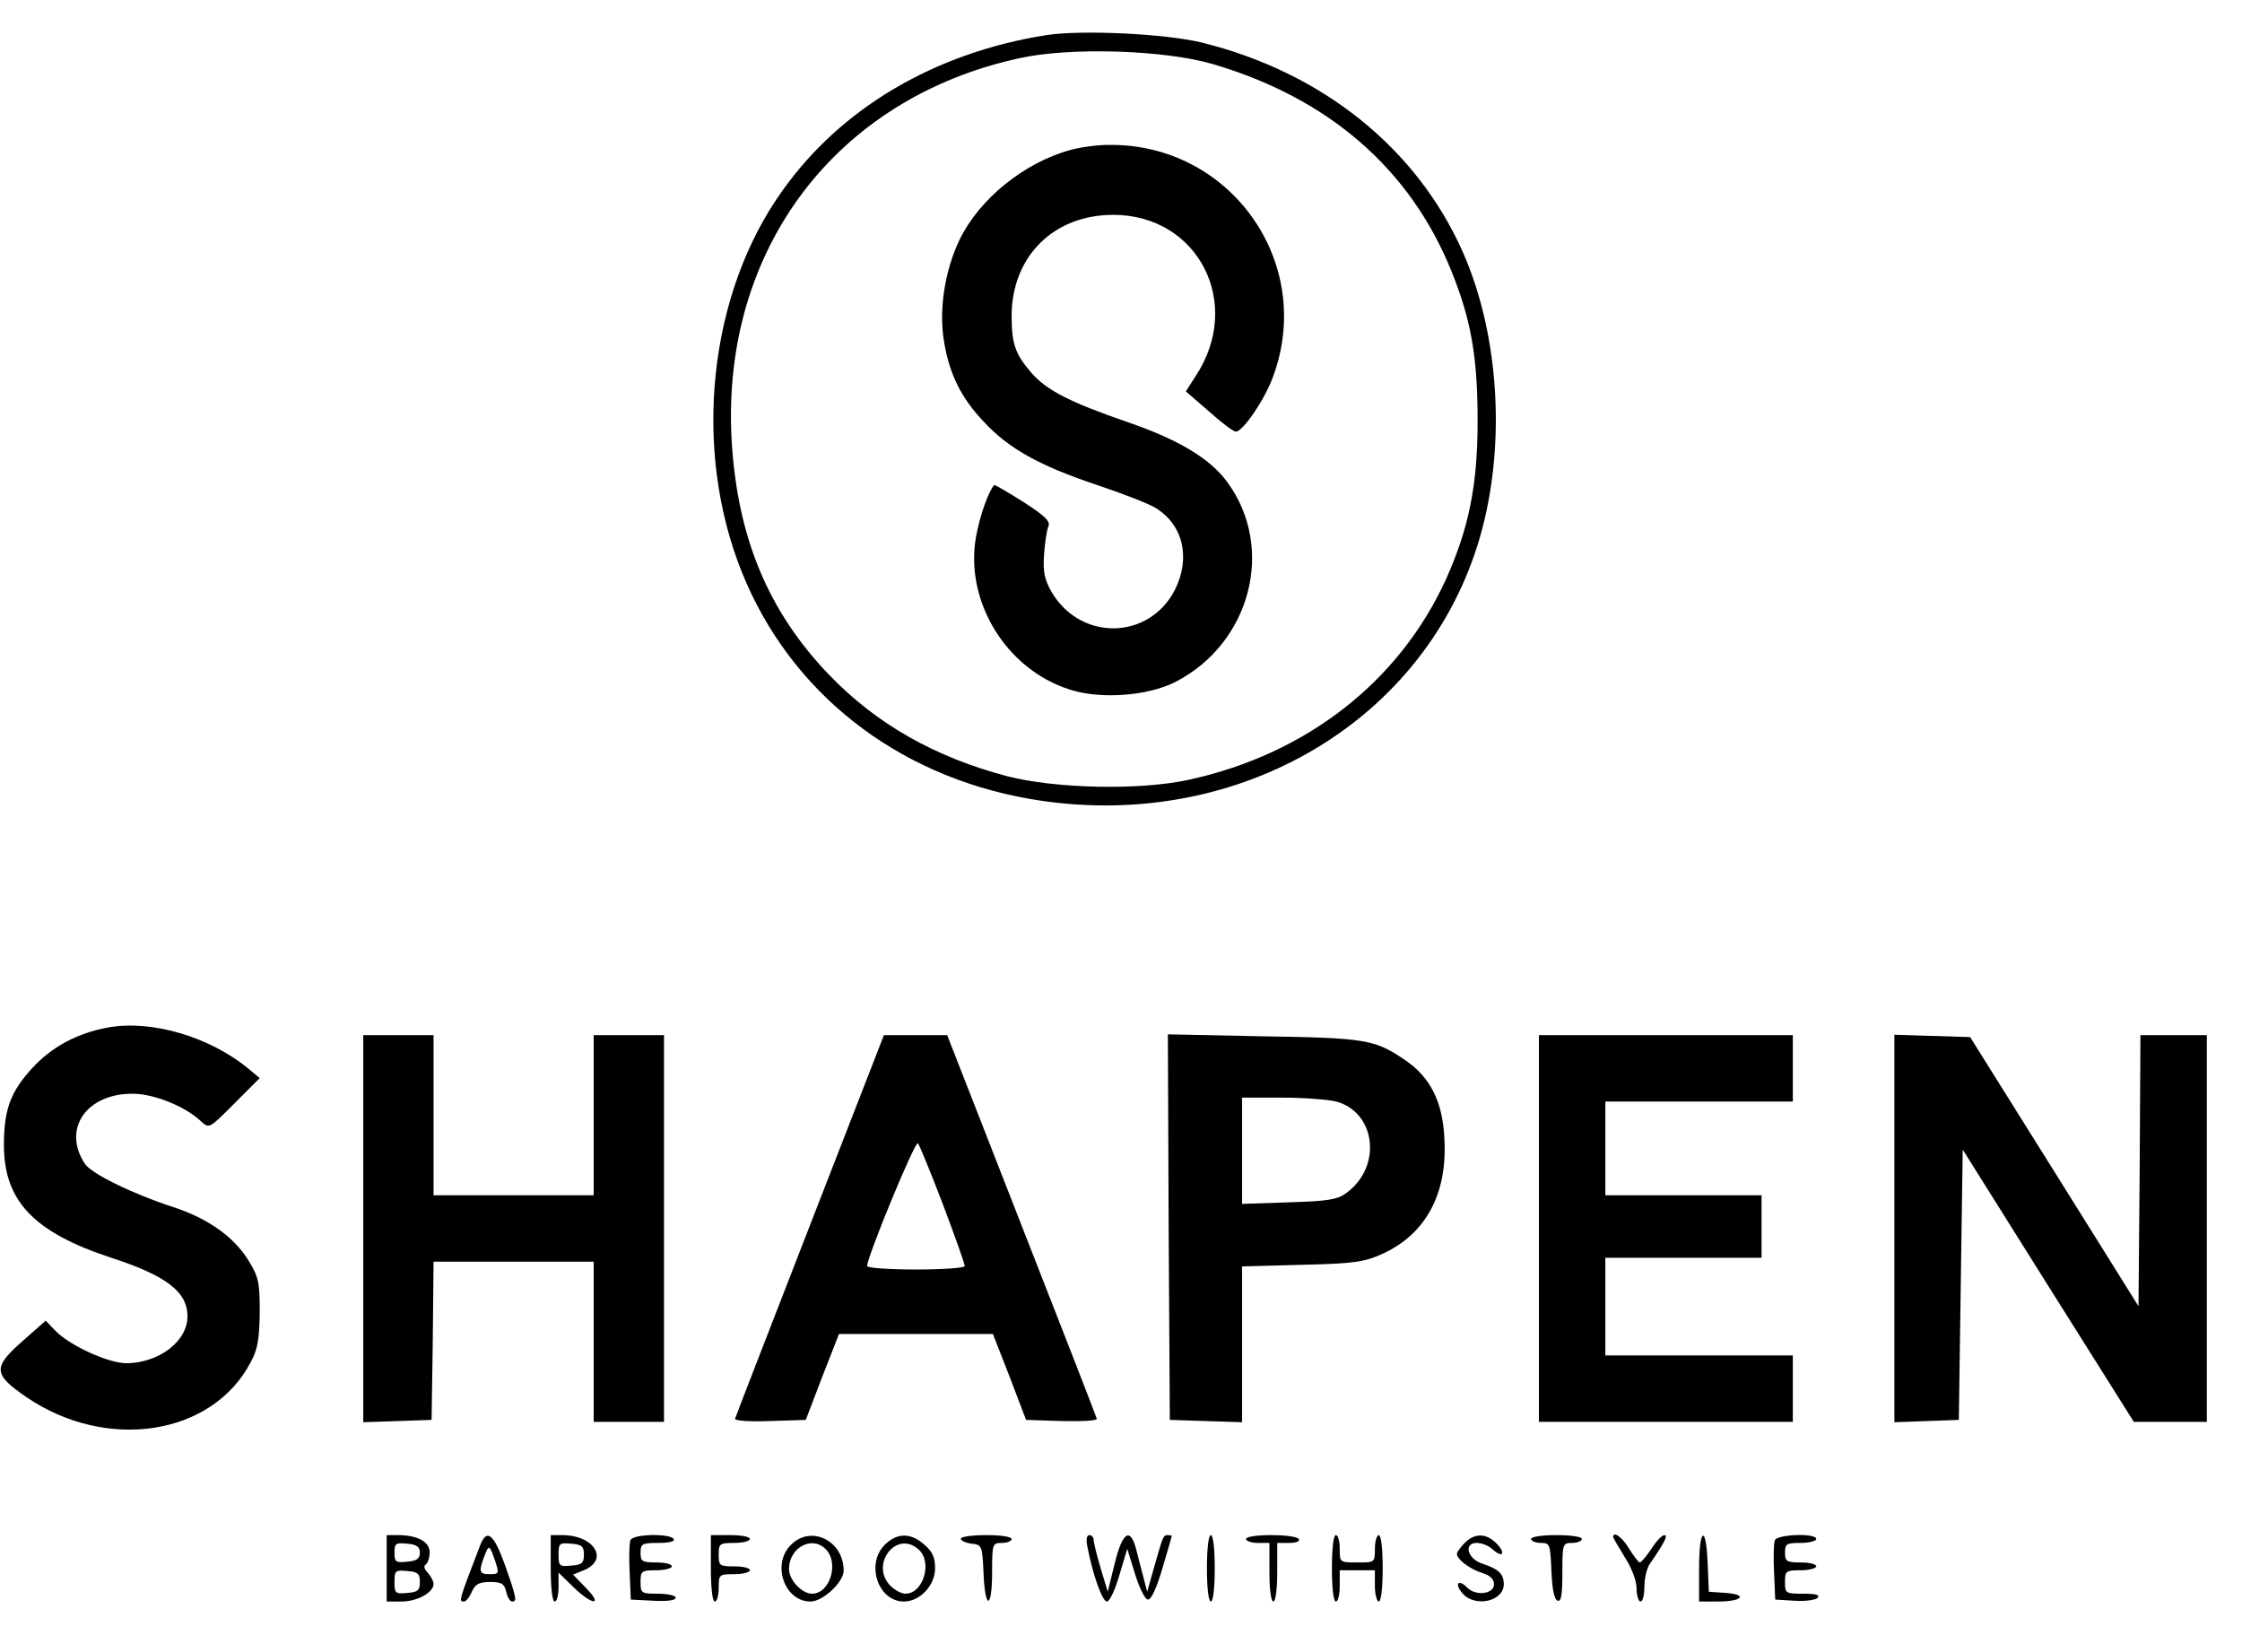
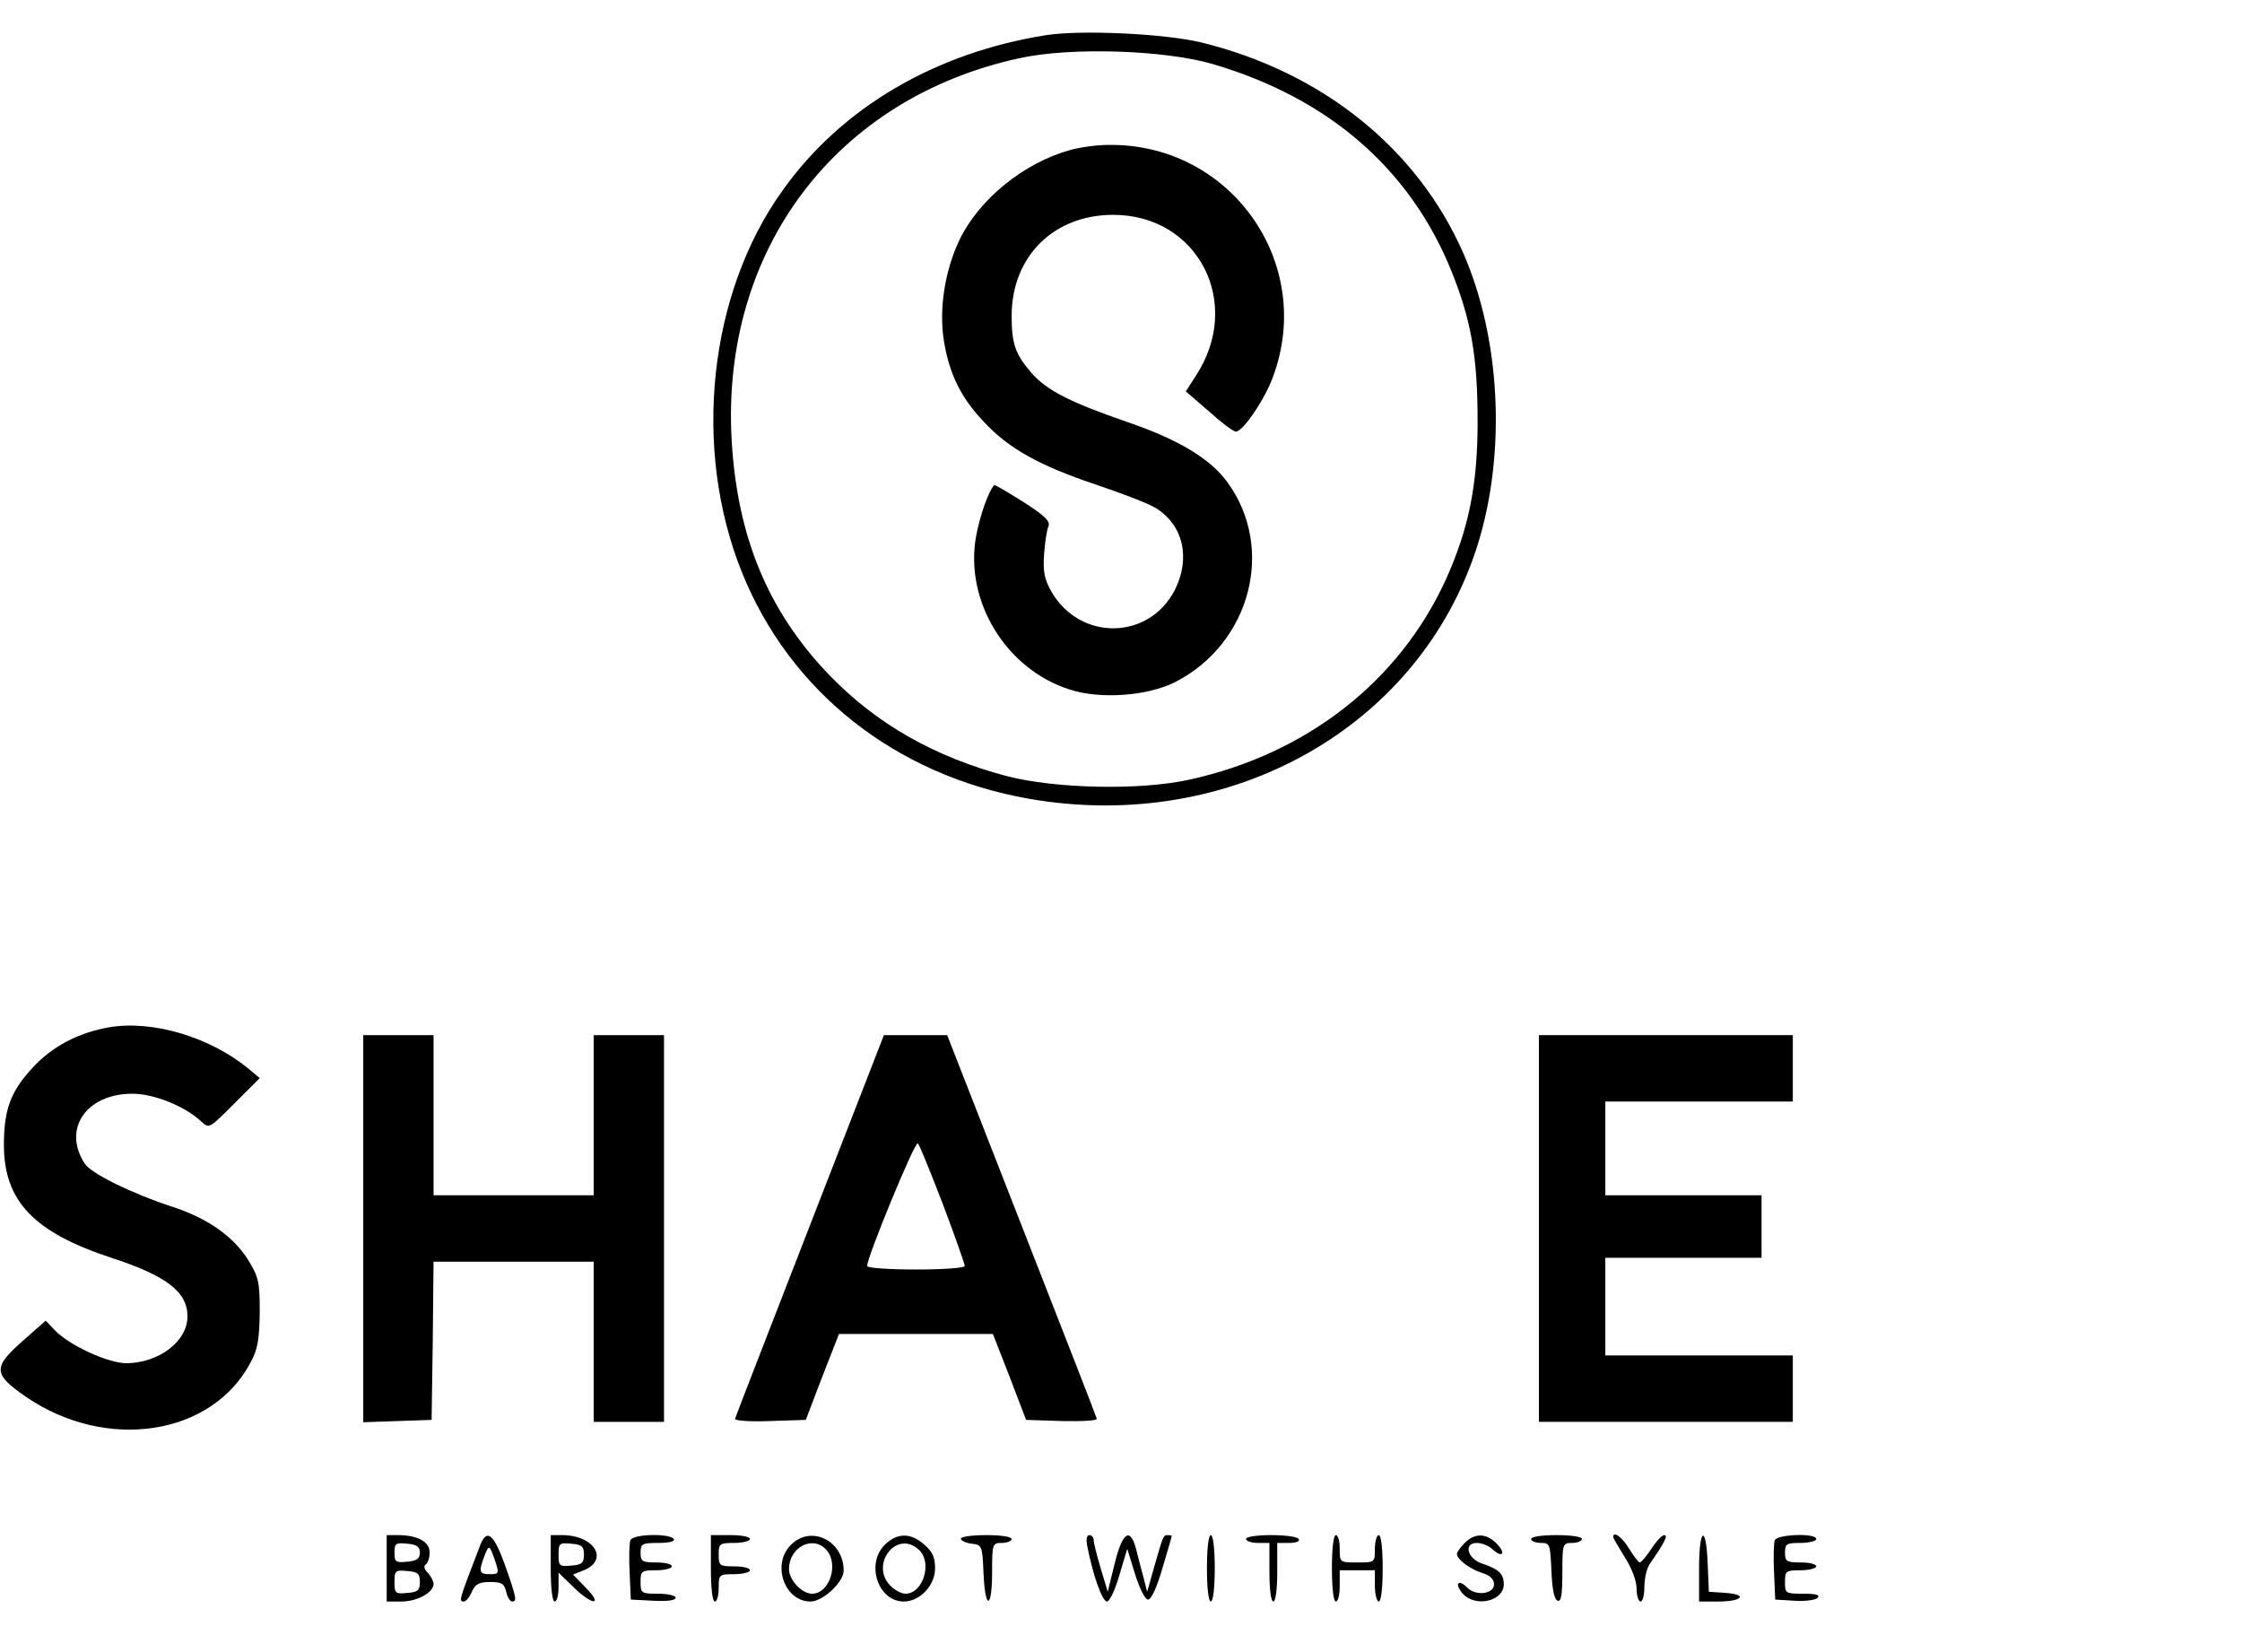
<svg xmlns="http://www.w3.org/2000/svg" version="1.0" width="574pt" height="423pt" viewBox="0 0 574 423" preserveAspectRatio="xMidYMid meet">
  <g transform="translate(0,423) scale(0.1,-0.1)" fill="#000000" stroke="none">
    <path d="M2678 4140 c-284 -45 -524 -186 -674 -397 -190 -264 -232 -660 -105 -977 123 -307 394 -521 736 -581 517 -90 1002 185 1148 650 74 236 59 531 -38 750 -118 266 -360 460 -668 536 -94 23 -309 33 -399 19z m427 -74 c296 -87 505 -268 611 -530 51 -127 67 -220 67 -386 0 -163 -23 -274 -81 -403 -119 -261 -356 -447 -657 -513 -127 -28 -343 -23 -467 9 -185 49 -333 133 -454 258 -158 164 -237 355 -251 605 -26 485 267 873 737 975 131 29 372 21 495 -15z" />
    <path d="M2740 3846 c-119 -33 -232 -125 -283 -229 -38 -79 -54 -180 -40 -262 14 -84 44 -144 102 -205 63 -68 142 -112 285 -160 66 -22 136 -49 154 -60 71 -43 91 -128 50 -210 -66 -129 -242 -132 -316 -5 -18 32 -22 51 -19 95 2 30 7 63 11 72 6 13 -8 27 -64 63 -40 25 -73 45 -75 43 -15 -18 -36 -77 -46 -131 -30 -165 76 -340 239 -392 78 -26 200 -17 271 19 193 99 257 343 133 512 -43 59 -123 108 -254 153 -148 51 -207 81 -247 126 -42 49 -51 74 -51 148 1 151 108 257 260 257 218 0 334 -227 211 -413 l-25 -39 59 -51 c32 -29 63 -52 69 -52 18 0 74 82 95 140 109 292 -109 599 -422 594 -29 0 -72 -6 -97 -13z" />
    <path d="M279 1600 c-79 -14 -146 -49 -197 -105 -55 -60 -72 -106 -72 -196 0 -144 77 -224 275 -289 141 -46 195 -87 195 -150 0 -64 -73 -119 -156 -120 -47 0 -147 46 -183 84 l-24 25 -59 -52 c-77 -68 -76 -85 10 -144 206 -140 476 -98 574 90 18 33 22 59 23 128 0 78 -3 90 -30 134 -37 59 -103 106 -192 135 -107 35 -210 86 -226 111 -58 89 4 179 122 179 55 0 135 -32 176 -71 21 -19 21 -18 85 46 l65 65 -30 25 c-99 81 -246 124 -356 105z" />
    <path d="M930 1085 l0 -496 88 3 87 3 3 203 2 202 205 0 205 0 0 -205 0 -205 90 0 90 0 0 495 0 495 -90 0 -90 0 0 -205 0 -205 -205 0 -205 0 0 205 0 205 -90 0 -90 0 0 -495z" />
    <path d="M2074 1094 c-104 -268 -191 -491 -192 -496 -2 -5 37 -8 88 -6 l93 3 42 110 43 110 197 0 197 0 43 -110 42 -110 93 -3 c51 -1 90 1 88 6 -1 5 -88 228 -193 496 l-190 486 -81 0 -81 0 -189 -486z m340 53 c31 -82 56 -153 56 -158 0 -5 -55 -9 -125 -9 -69 0 -125 4 -125 9 0 23 123 322 130 314 4 -4 33 -75 64 -156z" />
-     <path d="M2992 1088 l3 -493 93 -3 92 -3 0 200 0 199 153 4 c132 3 159 7 204 27 112 50 169 153 161 295 -4 95 -36 159 -102 203 -76 52 -101 56 -364 60 l-242 5 2 -494z m429 322 c102 -28 118 -167 26 -234 -22 -17 -47 -21 -147 -24 l-120 -4 0 136 0 136 103 0 c56 0 118 -5 138 -10z" />
    <path d="M3940 1085 l0 -495 325 0 325 0 0 85 0 85 -240 0 -240 0 0 125 0 125 200 0 200 0 0 80 0 80 -200 0 -200 0 0 120 0 120 240 0 240 0 0 85 0 85 -325 0 -325 0 0 -495z" />
-     <path d="M4850 1085 l0 -496 83 3 82 3 5 346 5 346 219 -349 219 -348 94 0 93 0 0 495 0 495 -85 0 -85 0 -2 -347 -3 -347 -215 344 -216 345 -97 3 -97 3 0 -496z" />
    <path d="M990 215 l0 -85 38 0 c40 0 82 23 82 45 0 7 -7 20 -15 29 -9 9 -11 17 -5 21 5 3 10 17 10 31 0 27 -31 44 -81 44 l-29 0 0 -85z m85 40 c0 -15 -8 -21 -32 -23 -30 -3 -33 -1 -33 23 0 24 3 26 33 23 24 -2 32 -8 32 -23z m0 -75 c0 -21 -5 -26 -32 -28 -31 -3 -33 -1 -33 28 0 29 2 31 33 28 27 -2 32 -7 32 -28z" />
    <path d="M1229 273 c-55 -143 -55 -143 -41 -143 5 0 14 11 20 25 9 20 19 25 47 25 29 0 36 -4 41 -25 3 -14 10 -25 15 -25 13 0 12 8 -18 93 -29 81 -47 95 -64 50z m39 -40 c10 -31 10 -33 -14 -33 -27 0 -29 6 -14 46 12 31 13 30 28 -13z" />
    <path d="M1410 215 c0 -50 4 -85 10 -85 6 0 10 17 10 37 l0 37 38 -37 c48 -47 78 -49 32 -2 l-33 34 25 10 c69 26 31 91 -53 91 l-29 0 0 -85z m85 35 c0 -21 -5 -26 -32 -28 -31 -3 -33 -1 -33 28 0 29 2 31 33 28 27 -2 32 -7 32 -28z" />
    <path d="M1614 287 c-3 -8 -4 -45 -2 -83 l3 -69 58 -3 c35 -2 57 1 57 8 0 5 -20 10 -45 10 -43 0 -45 1 -45 30 0 28 2 30 40 30 22 0 40 5 40 10 0 6 -18 10 -40 10 -36 0 -40 3 -40 25 0 23 4 25 46 25 27 0 43 4 39 10 -10 15 -105 13 -111 -3z" />
    <path d="M1820 215 c0 -50 4 -85 10 -85 6 0 10 16 10 35 0 34 1 35 40 35 22 0 40 5 40 10 0 6 -18 10 -40 10 -38 0 -40 2 -40 30 0 28 2 30 40 30 22 0 40 5 40 10 0 6 -22 10 -50 10 l-50 0 0 -85z" />
    <path d="M2025 275 c-50 -49 -17 -145 50 -145 32 0 85 50 85 79 0 77 -84 118 -135 66z m89 -11 c35 -35 11 -114 -35 -114 -26 0 -59 35 -59 63 0 55 59 87 94 51z" />
    <path d="M2265 275 c-49 -49 -17 -145 49 -145 41 0 80 41 80 85 0 29 -7 43 -28 61 -35 31 -70 30 -101 -1z m87 -12 c36 -32 12 -113 -34 -113 -10 0 -27 9 -38 20 -54 54 15 145 72 93z" />
    <path d="M2460 291 c0 -5 12 -11 28 -13 26 -3 27 -5 30 -75 4 -96 22 -94 22 2 0 73 1 75 25 75 14 0 25 5 25 10 0 6 -28 10 -65 10 -36 0 -65 -4 -65 -9z" />
    <path d="M2784 270 c14 -72 38 -140 50 -140 7 0 21 30 32 68 l20 67 20 -65 c12 -38 26 -65 33 -65 9 0 23 32 37 80 13 44 24 81 24 83 0 1 -5 2 -10 2 -12 0 -12 -1 -36 -85 l-17 -60 -9 35 c-5 19 -14 52 -19 73 -15 58 -35 46 -55 -35 l-18 -73 -18 60 c-10 33 -18 66 -18 73 0 6 -5 12 -11 12 -7 0 -9 -11 -5 -30z" />
    <path d="M3090 215 c0 -50 4 -85 10 -85 6 0 10 35 10 85 0 50 -4 85 -10 85 -6 0 -10 -35 -10 -85z" />
    <path d="M3190 290 c0 -5 14 -10 30 -10 l30 0 0 -75 c0 -43 4 -75 10 -75 6 0 10 32 10 75 l0 75 31 0 c17 0 28 4 24 10 -3 6 -35 10 -71 10 -36 0 -64 -4 -64 -10z" />
    <path d="M3410 215 c0 -50 4 -85 10 -85 6 0 10 18 10 40 l0 40 45 0 45 0 0 -40 c0 -22 5 -40 10 -40 6 0 10 35 10 85 0 50 -4 85 -10 85 -5 0 -10 -16 -10 -35 0 -35 0 -35 -45 -35 -45 0 -45 0 -45 35 0 19 -4 35 -10 35 -6 0 -10 -35 -10 -85z" />
    <path d="M3750 280 c-11 -11 -20 -24 -20 -28 0 -14 33 -39 65 -49 20 -6 30 -16 30 -29 0 -25 -47 -31 -69 -8 -23 23 -33 9 -11 -16 33 -36 105 -19 105 24 0 27 -13 39 -55 53 -38 12 -49 53 -14 53 12 0 31 -7 41 -17 26 -23 34 -9 9 16 -26 26 -55 27 -81 1z" />
    <path d="M3920 290 c0 -5 11 -10 25 -10 23 0 24 -3 27 -72 2 -46 7 -73 16 -76 9 -3 12 16 12 72 0 74 1 76 25 76 14 0 25 5 25 10 0 6 -28 10 -65 10 -37 0 -65 -4 -65 -10z" />
    <path d="M4130 295 c0 -2 14 -26 30 -52 18 -28 30 -60 30 -80 0 -18 5 -33 10 -33 6 0 10 17 10 38 0 21 6 46 13 57 40 58 48 75 38 75 -6 0 -21 -16 -33 -35 -13 -19 -26 -35 -30 -35 -3 0 -15 16 -27 35 -17 29 -41 47 -41 30z" />
    <path d="M4350 215 l0 -85 49 0 c62 0 77 18 19 22 l-43 3 -3 73 c-4 101 -22 91 -22 -13z" />
    <path d="M4544 287 c-3 -8 -4 -45 -2 -83 l3 -69 49 -3 c27 -2 54 2 59 7 8 8 -3 11 -36 11 -46 0 -47 1 -47 30 0 28 2 30 40 30 22 0 40 5 40 10 0 6 -18 10 -40 10 -36 0 -40 3 -40 25 0 23 4 25 40 25 22 0 40 5 40 10 0 16 -100 12 -106 -3z" />
  </g>
</svg>